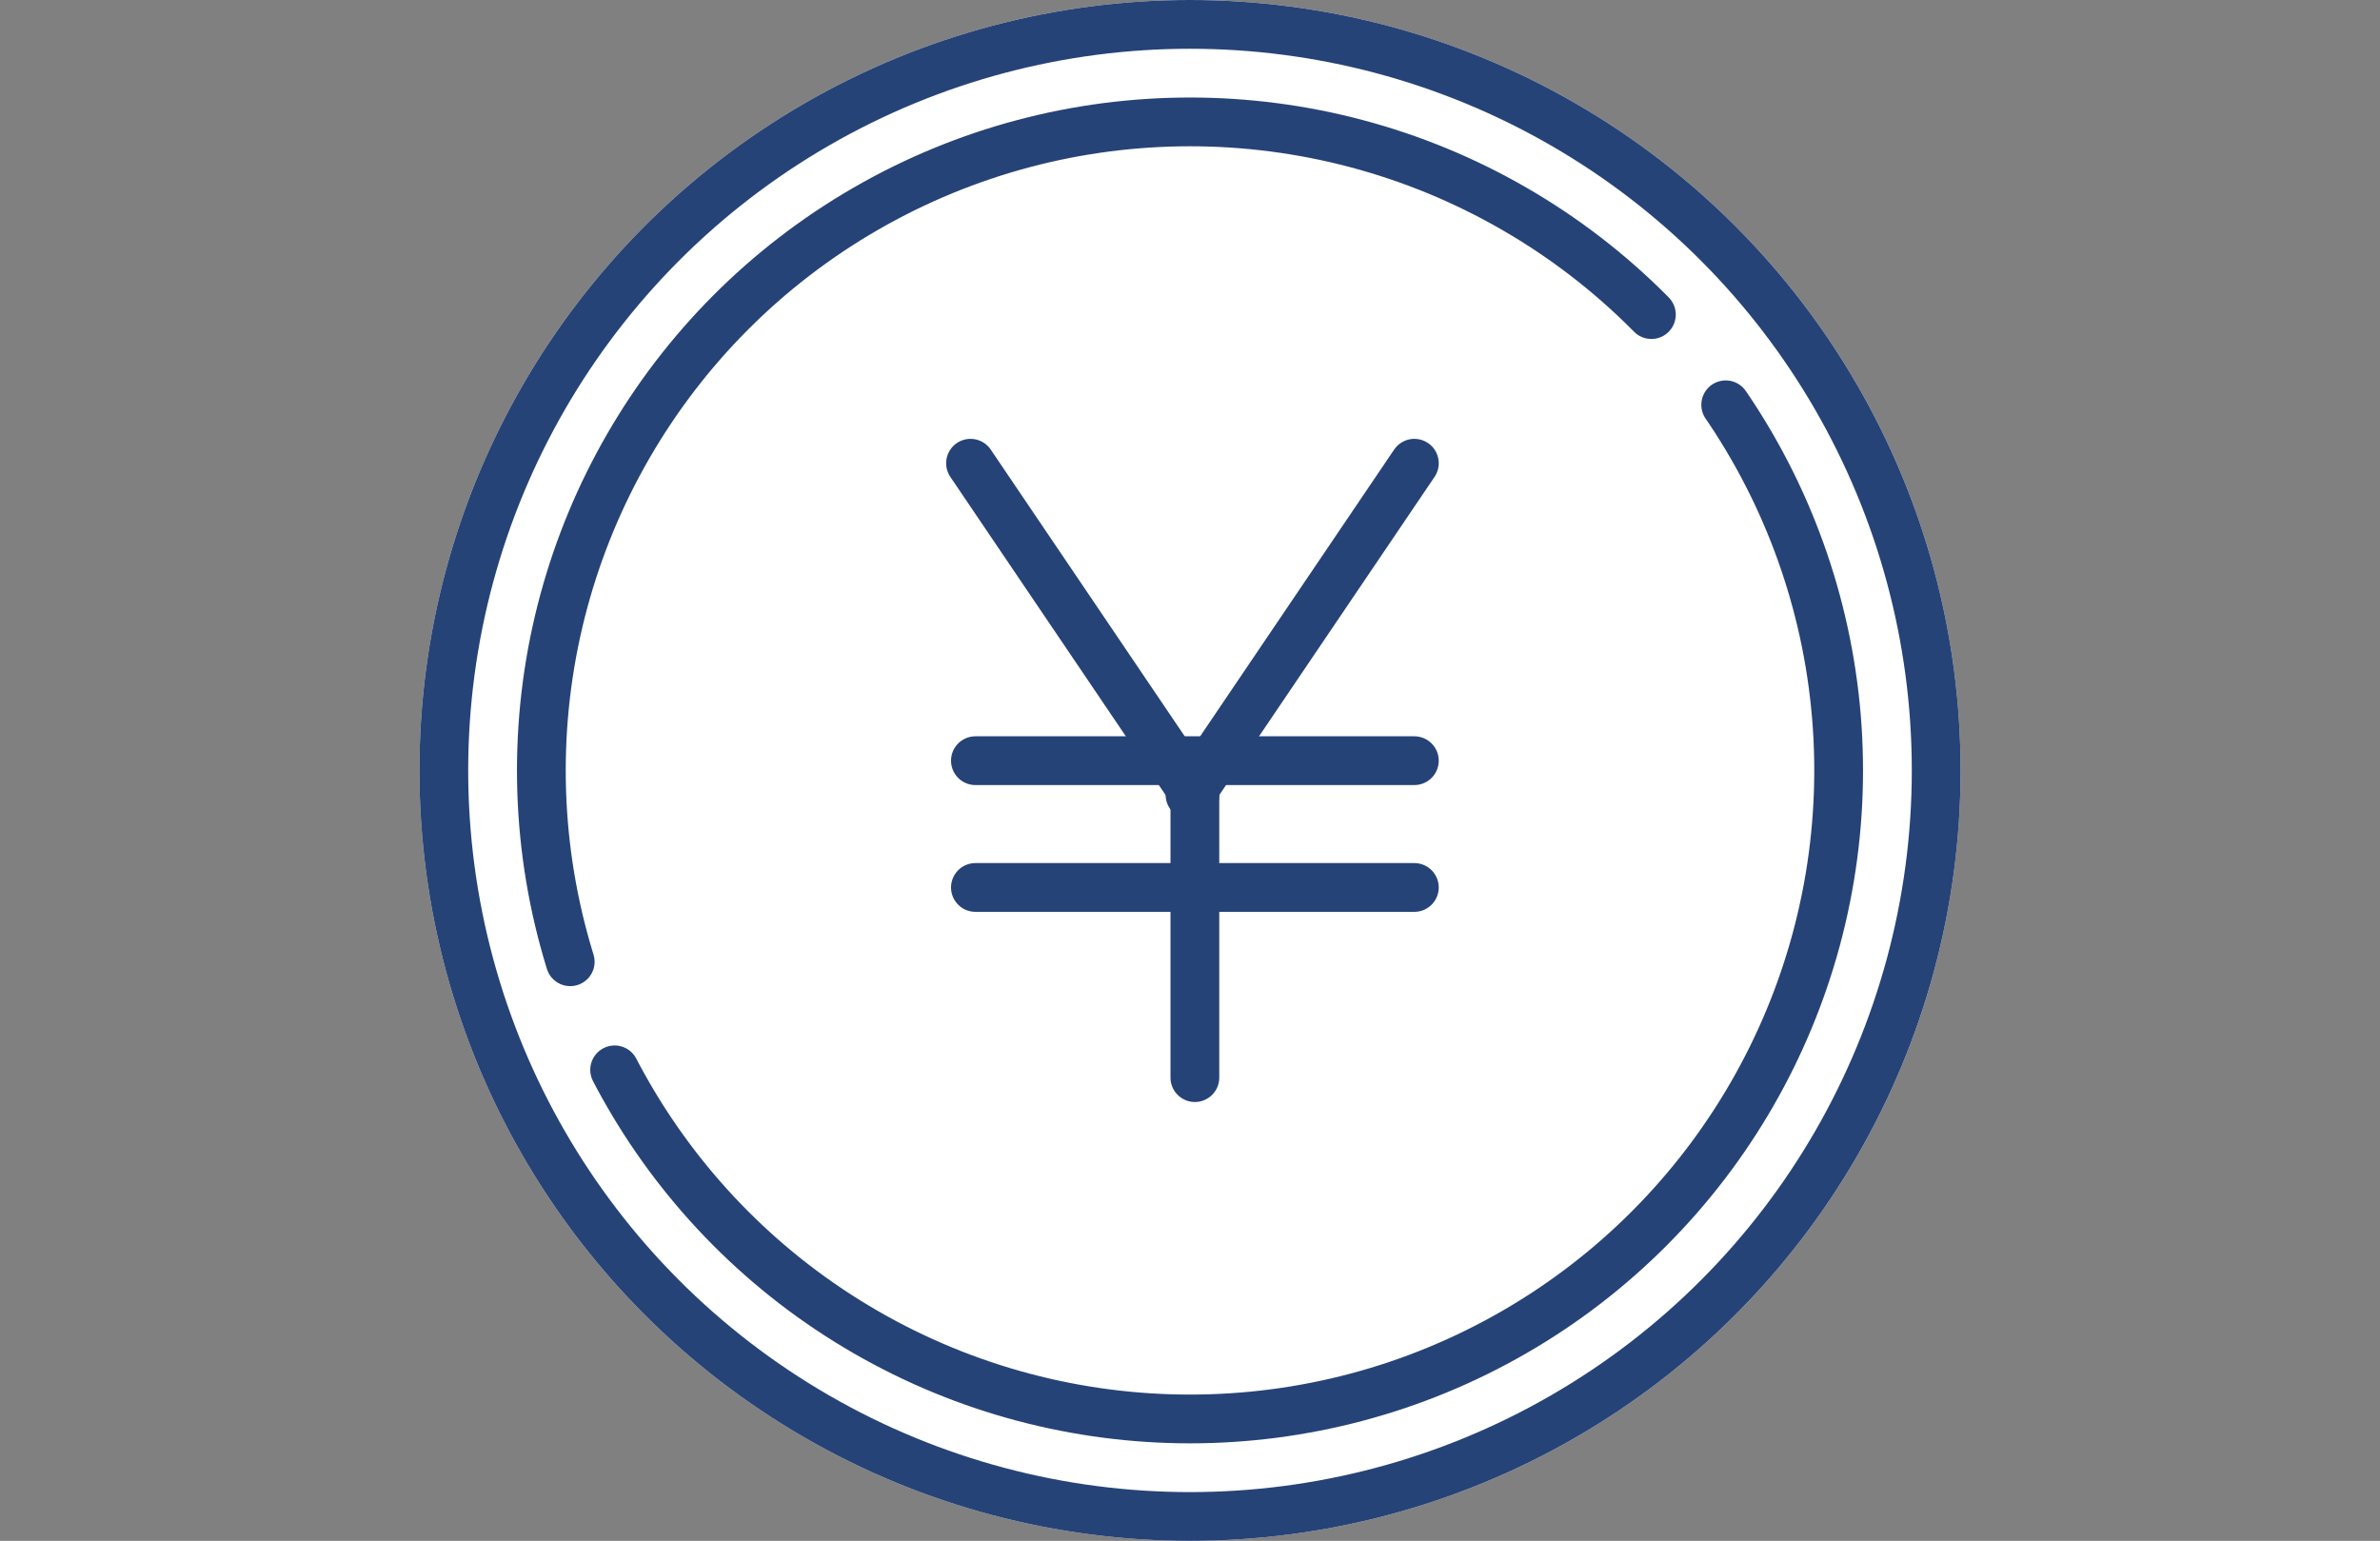
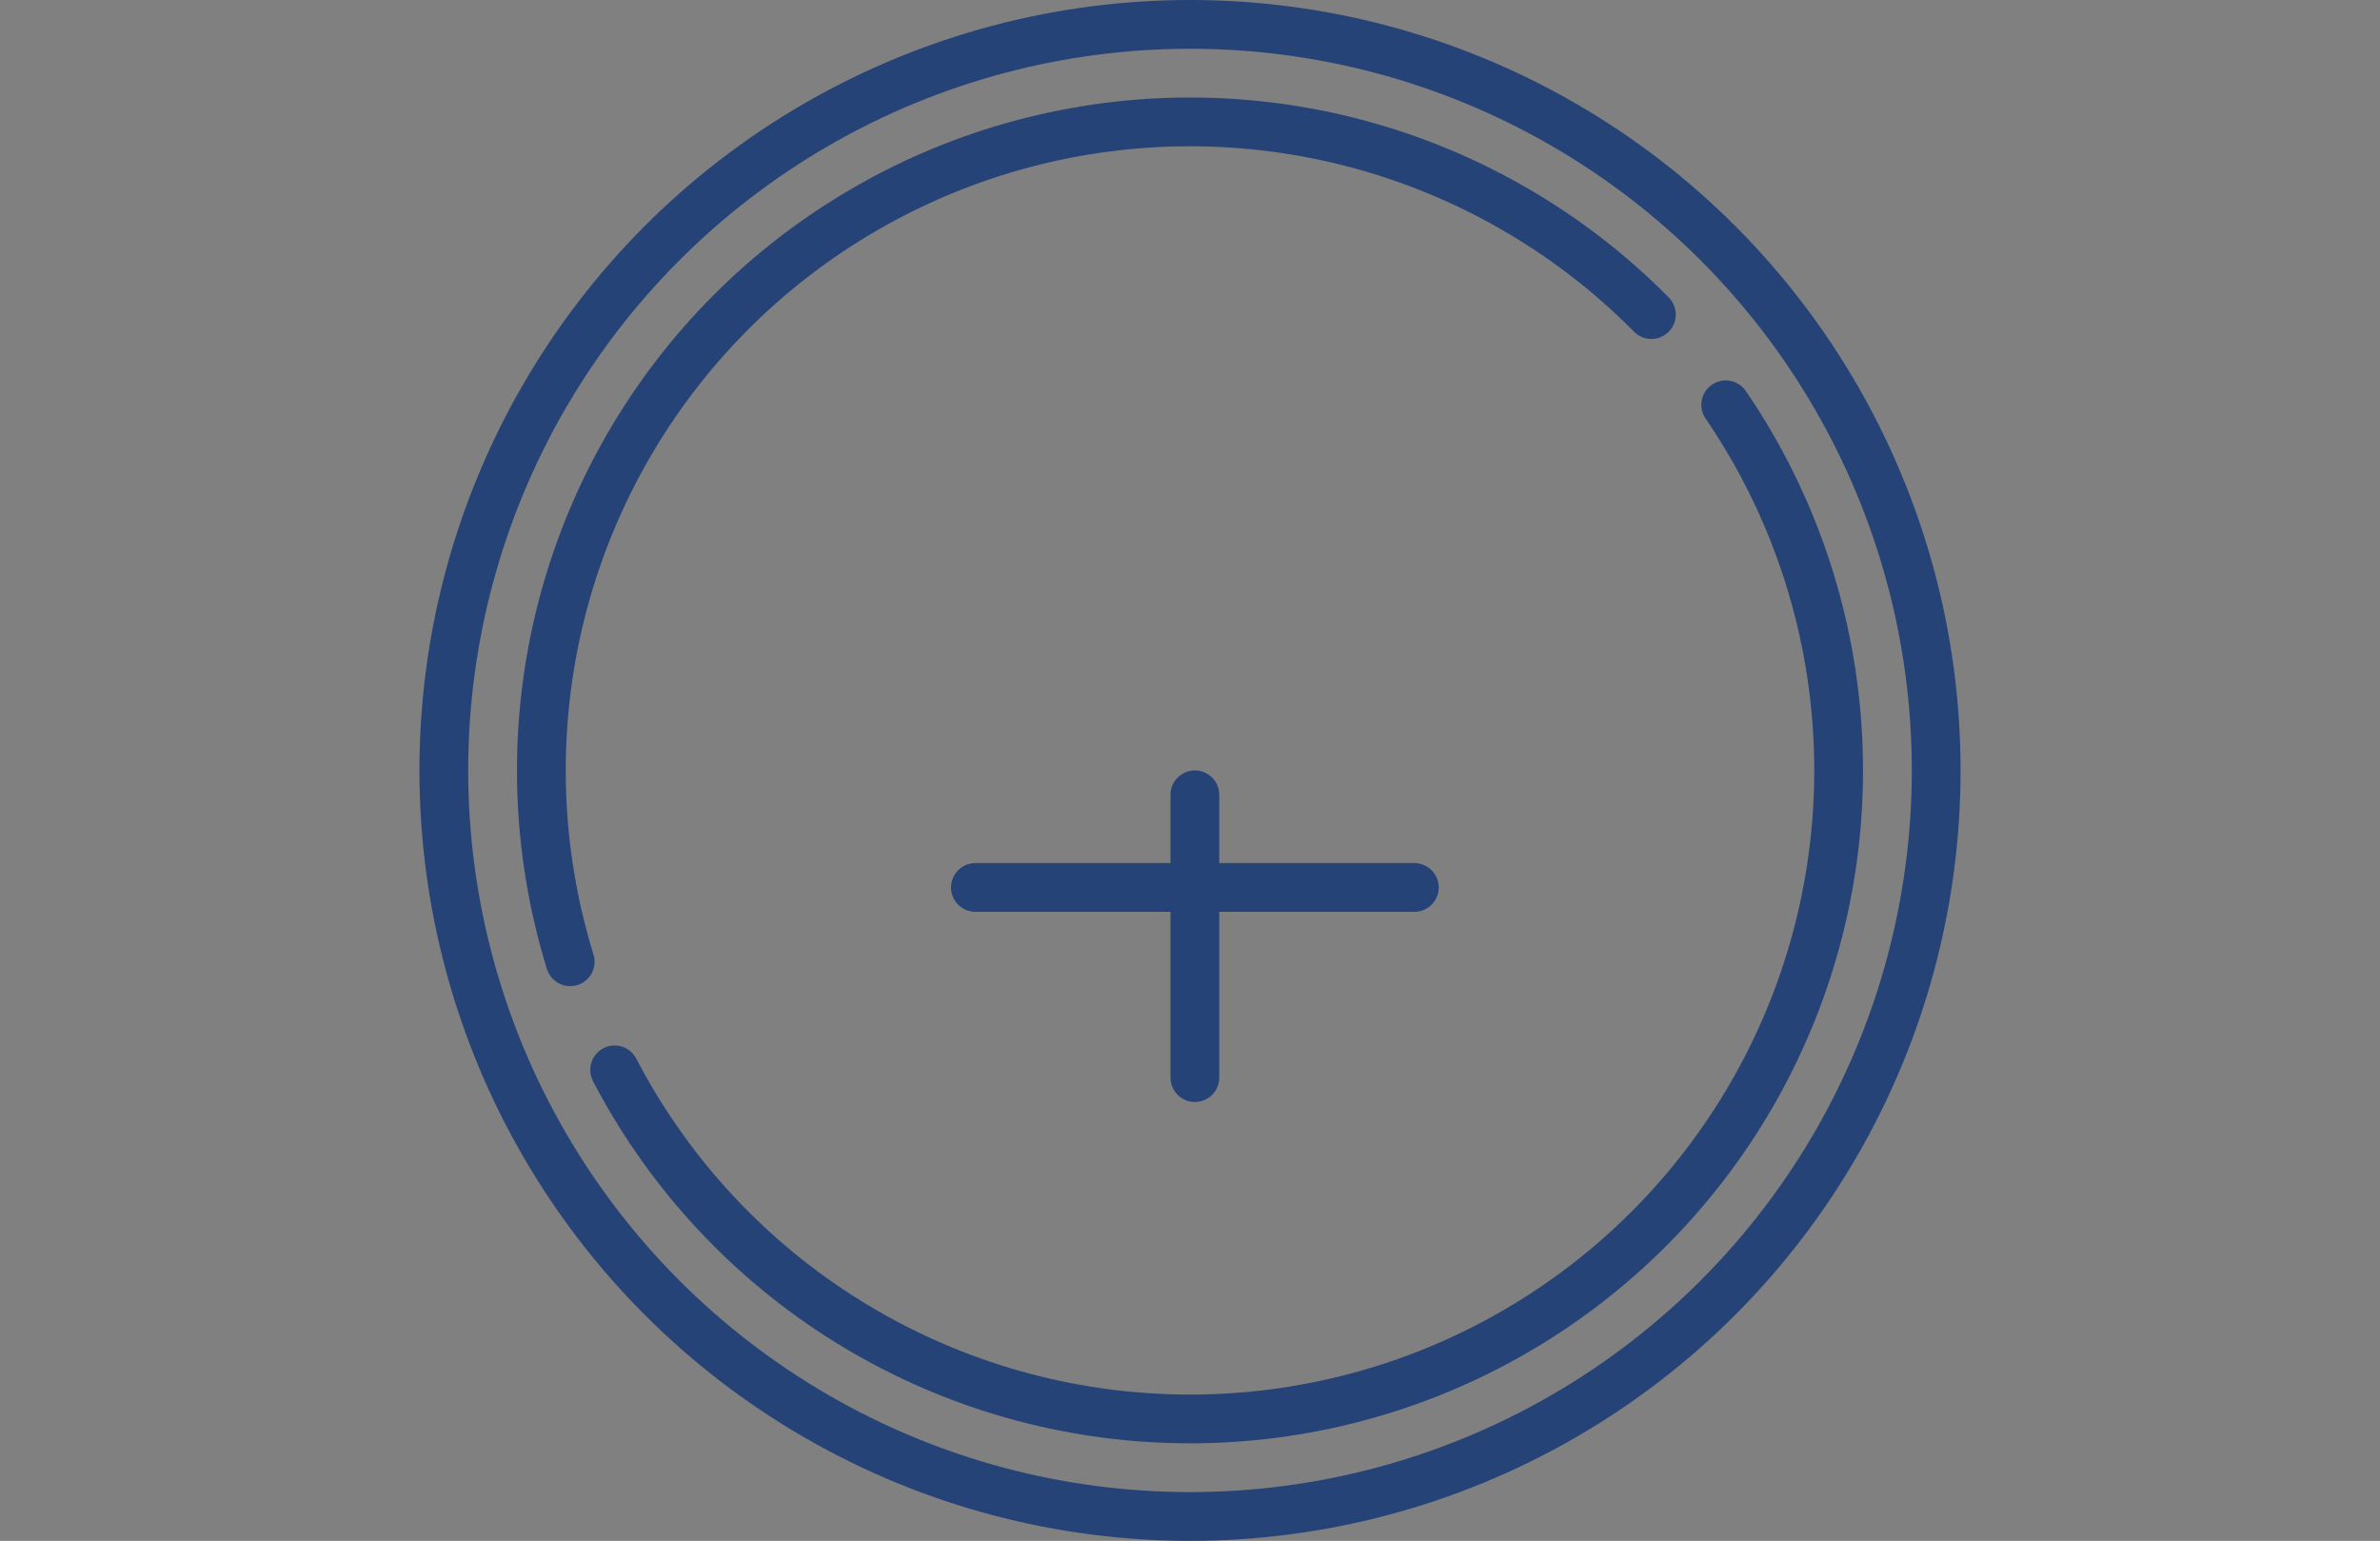
<svg xmlns="http://www.w3.org/2000/svg" width="244" height="158" viewBox="0 0 244 158">
  <rect x="0" y="0" width="244" height="158" fill="#808080" stroke="none" />
  <defs>
    <style>.a,.c,.d{fill:none;}.b{fill:#fff;}.b,.c,.d{stroke:#264377;stroke-width:5px;}.c,.d{stroke-linecap:round;}.c{stroke-dasharray:177 12;}.e{stroke:none;}</style>
  </defs>
  <g transform="translate(-518 -2234)">
-     <rect class="a" width="244" height="158" transform="translate(518 2234)" />
    <g class="b" transform="translate(561 2234)">
-       <circle class="e" cx="79" cy="79" r="79" />
      <circle class="a" cx="79" cy="79" r="76.5" />
    </g>
    <g class="c" transform="translate(571 2244)">
      <circle class="e" cx="69" cy="69" r="69" />
      <circle class="a" cx="69" cy="69" r="66.5" />
    </g>
-     <line class="d" x2="23" y2="34" transform="translate(617.5 2281.5)" />
-     <line class="d" x1="23" y2="34" transform="translate(640 2281.5)" />
    <line class="d" y1="29" transform="translate(640.5 2315.5)" />
-     <line class="d" x2="45" transform="translate(618 2312)" />
    <line class="d" x2="45" transform="translate(618 2325)" />
  </g>
</svg>